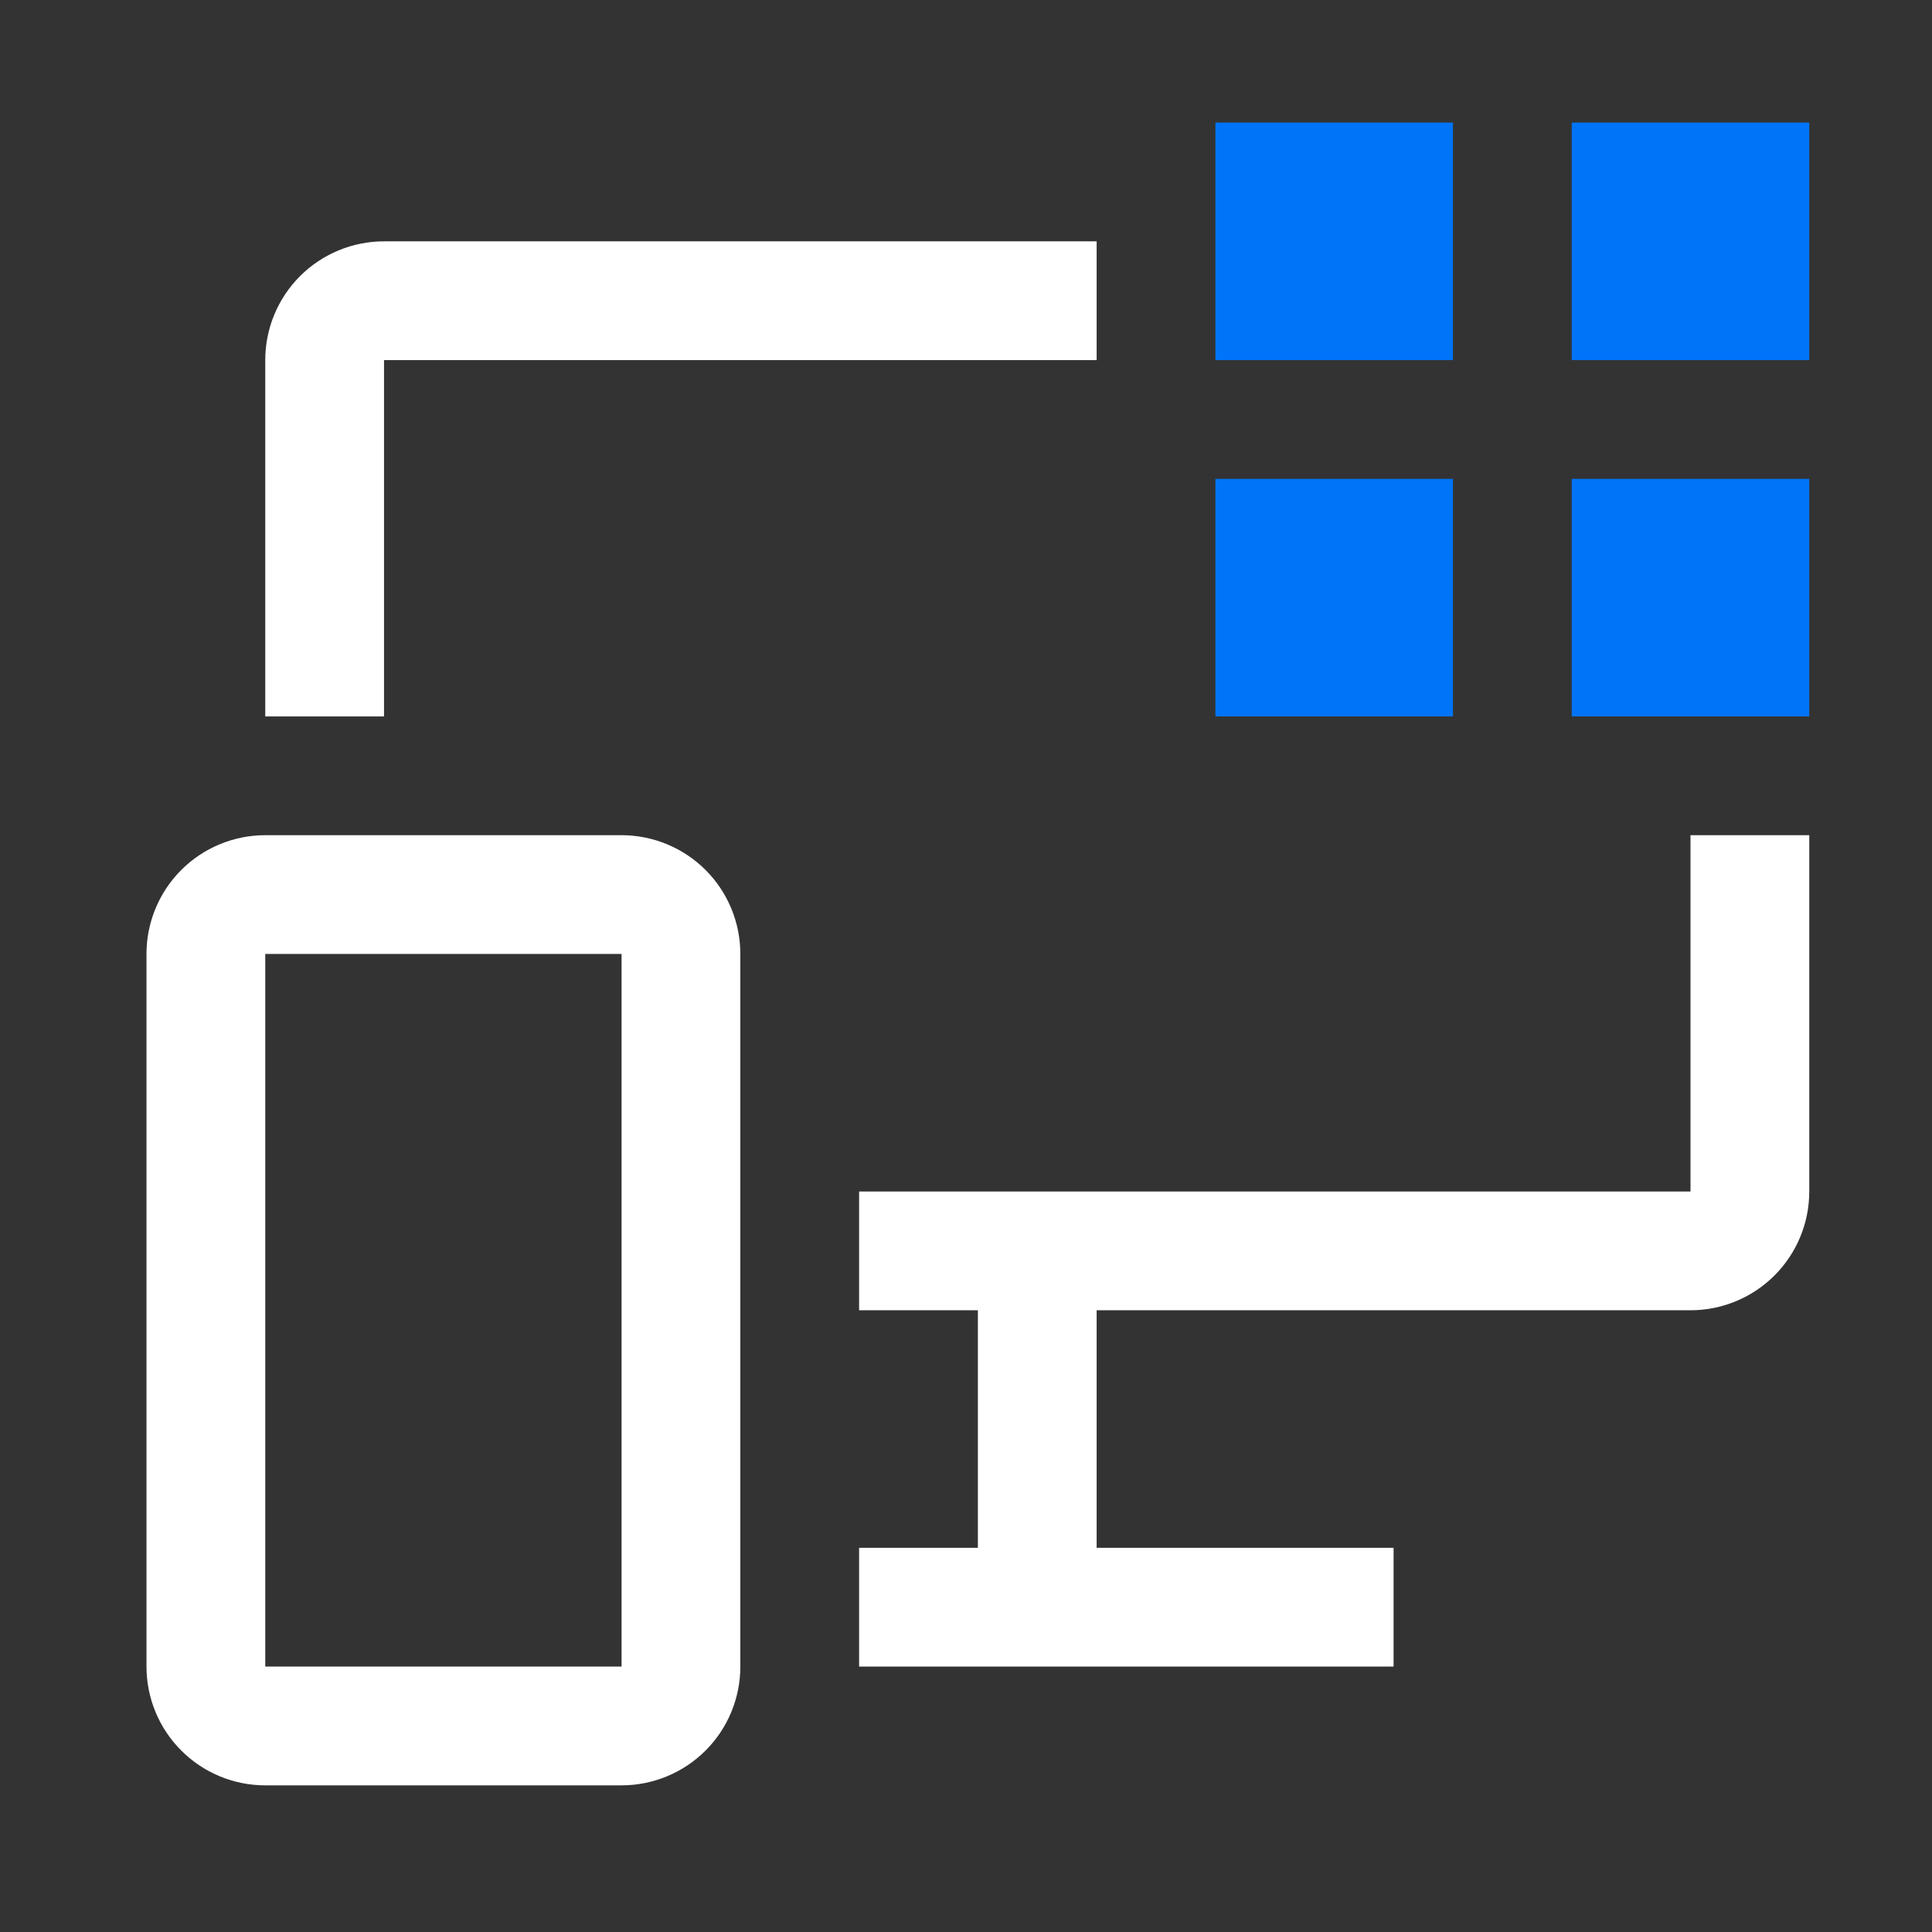
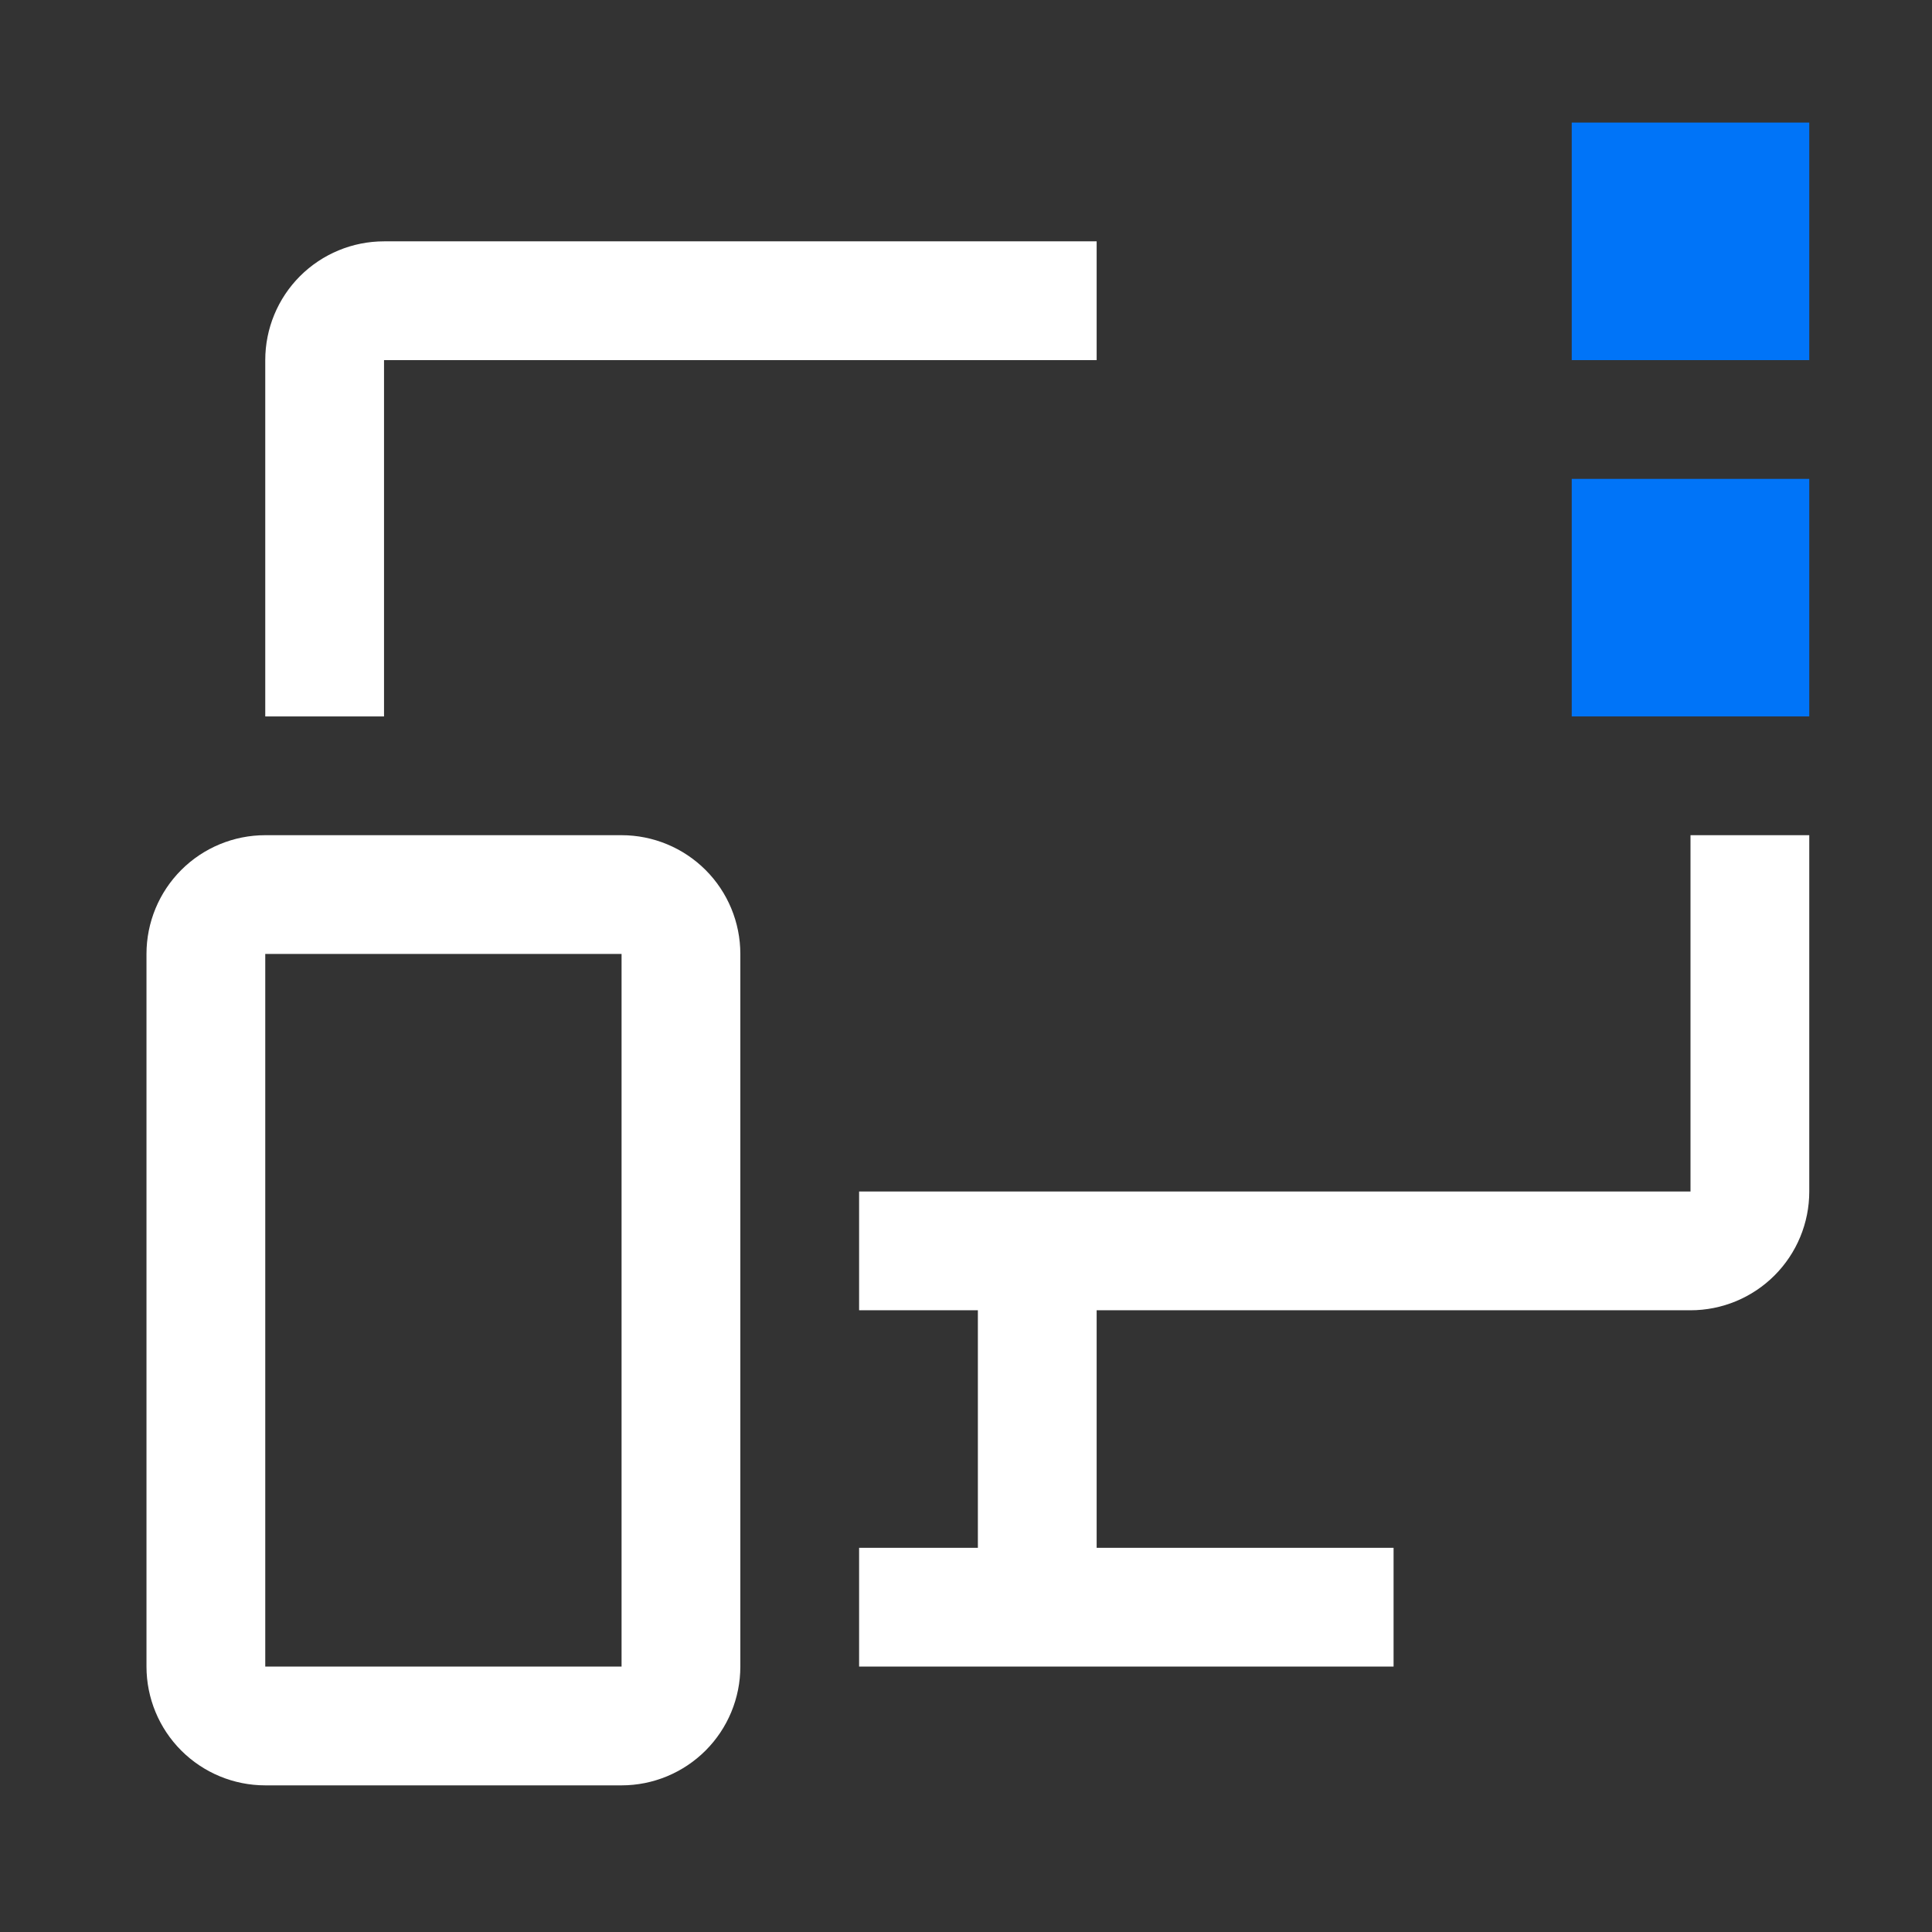
<svg xmlns="http://www.w3.org/2000/svg" width="61" height="61" viewBox="0 0 61 61" fill="none">
  <rect x="0" y="0" width="61" height="61" fill="#333333" stroke="none" />
  <g clip-path="url(#clip0_44_2216)">
    <path d="M57.125 3.87H49.625V11.37H57.125V3.87Z" fill="#0074F8" />
    <path d="M57.125 15.12H49.625V22.62H57.125V15.12Z" fill="#0074F8" />
-     <path d="M45.875 3.87H38.375V11.37H45.875V3.87Z" fill="#0074F8" />
-     <path d="M45.875 15.12H38.375V22.62H45.875V15.12Z" fill="#0074F8" />
+     <path d="M45.875 3.87H38.375H45.875V3.87Z" fill="#0074F8" />
    <path d="M53.375 37.62H27.125V41.37H30.875V48.87H27.125V52.62H44V48.87H34.625V41.37H53.375C54.37 41.37 55.324 40.974 56.027 40.271C56.73 39.568 57.125 38.614 57.125 37.62V26.37H53.375V37.62Z" fill="white" />
    <path d="M12.125 11.37H34.625V7.62H12.125C11.13 7.62 10.177 8.015 9.473 8.718C8.77 9.421 8.375 10.375 8.375 11.37V22.62H12.125V11.37Z" fill="white" />
    <path d="M19.625 26.37H8.375C7.38 26.37 6.426 26.765 5.723 27.468C5.02 28.171 4.625 29.125 4.625 30.12V52.62C4.625 53.614 5.02 54.568 5.723 55.271C6.426 55.974 7.38 56.37 8.375 56.37H19.625C20.619 56.37 21.573 55.974 22.277 55.271C22.98 54.568 23.375 53.614 23.375 52.62V30.12C23.375 29.125 22.98 28.171 22.277 27.468C21.573 26.765 20.619 26.37 19.625 26.37ZM19.625 52.62H8.375V30.12H19.625V52.62Z" fill="white" />
  </g>
  <defs>
    <clipPath id="clip0_44_2216">
      <rect width="60" height="60" fill="white" transform="translate(0.875 0.12)" />
    </clipPath>
  </defs>
</svg>